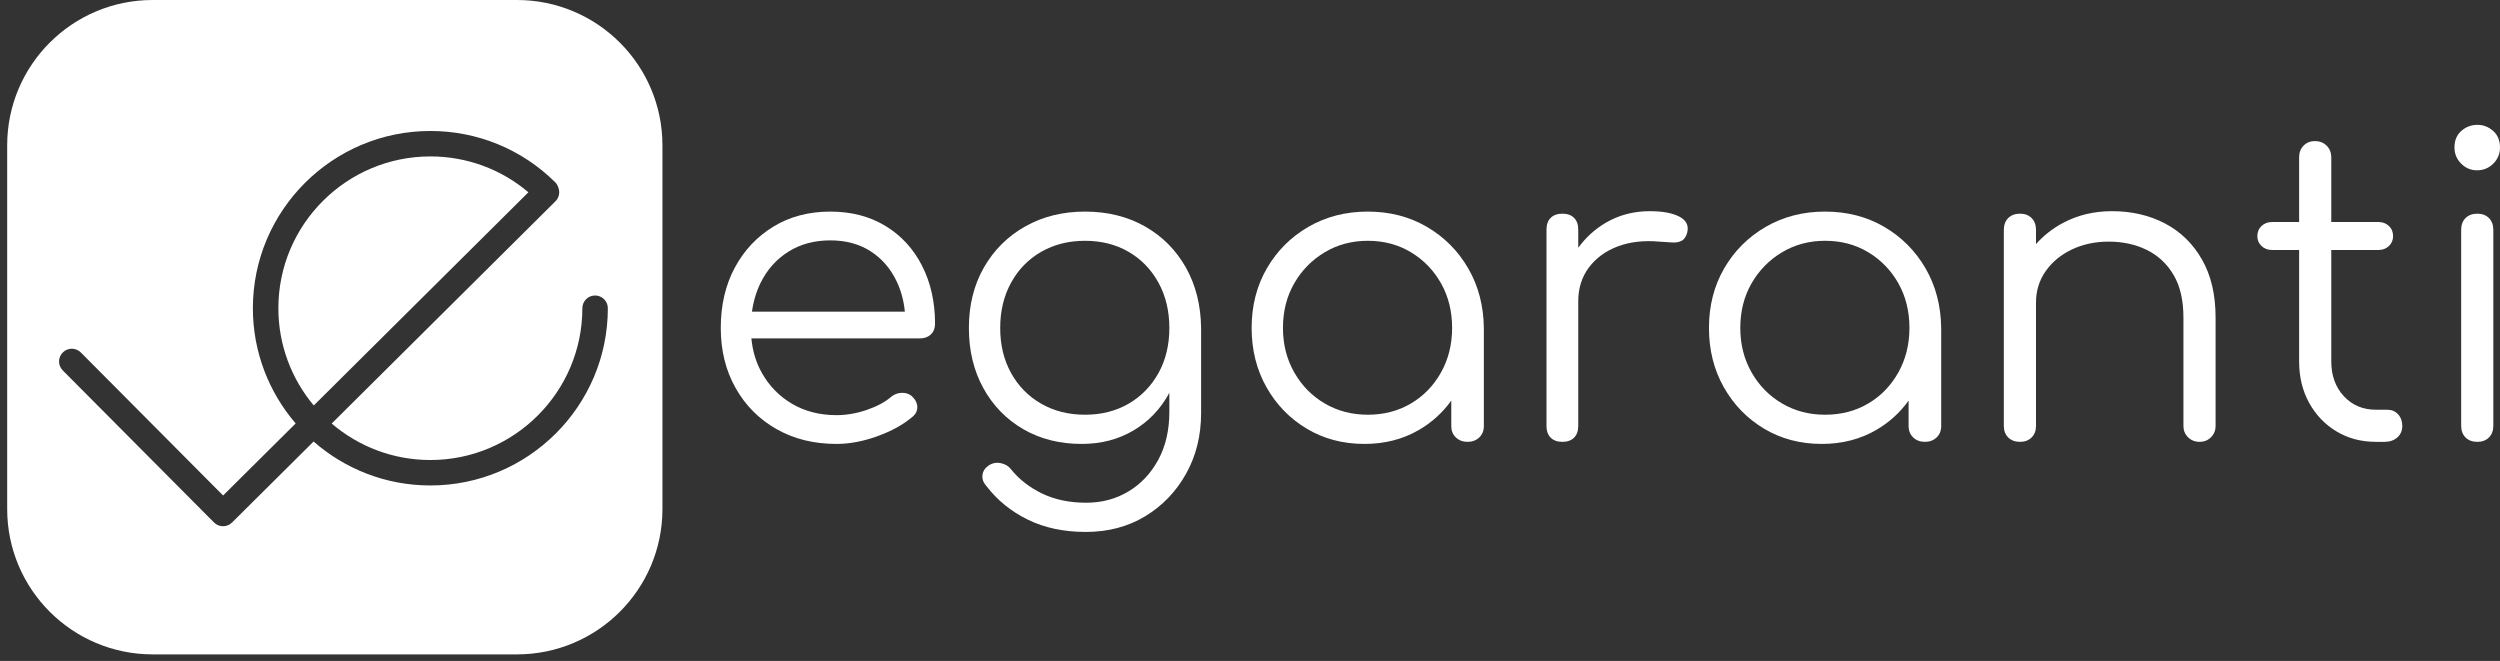
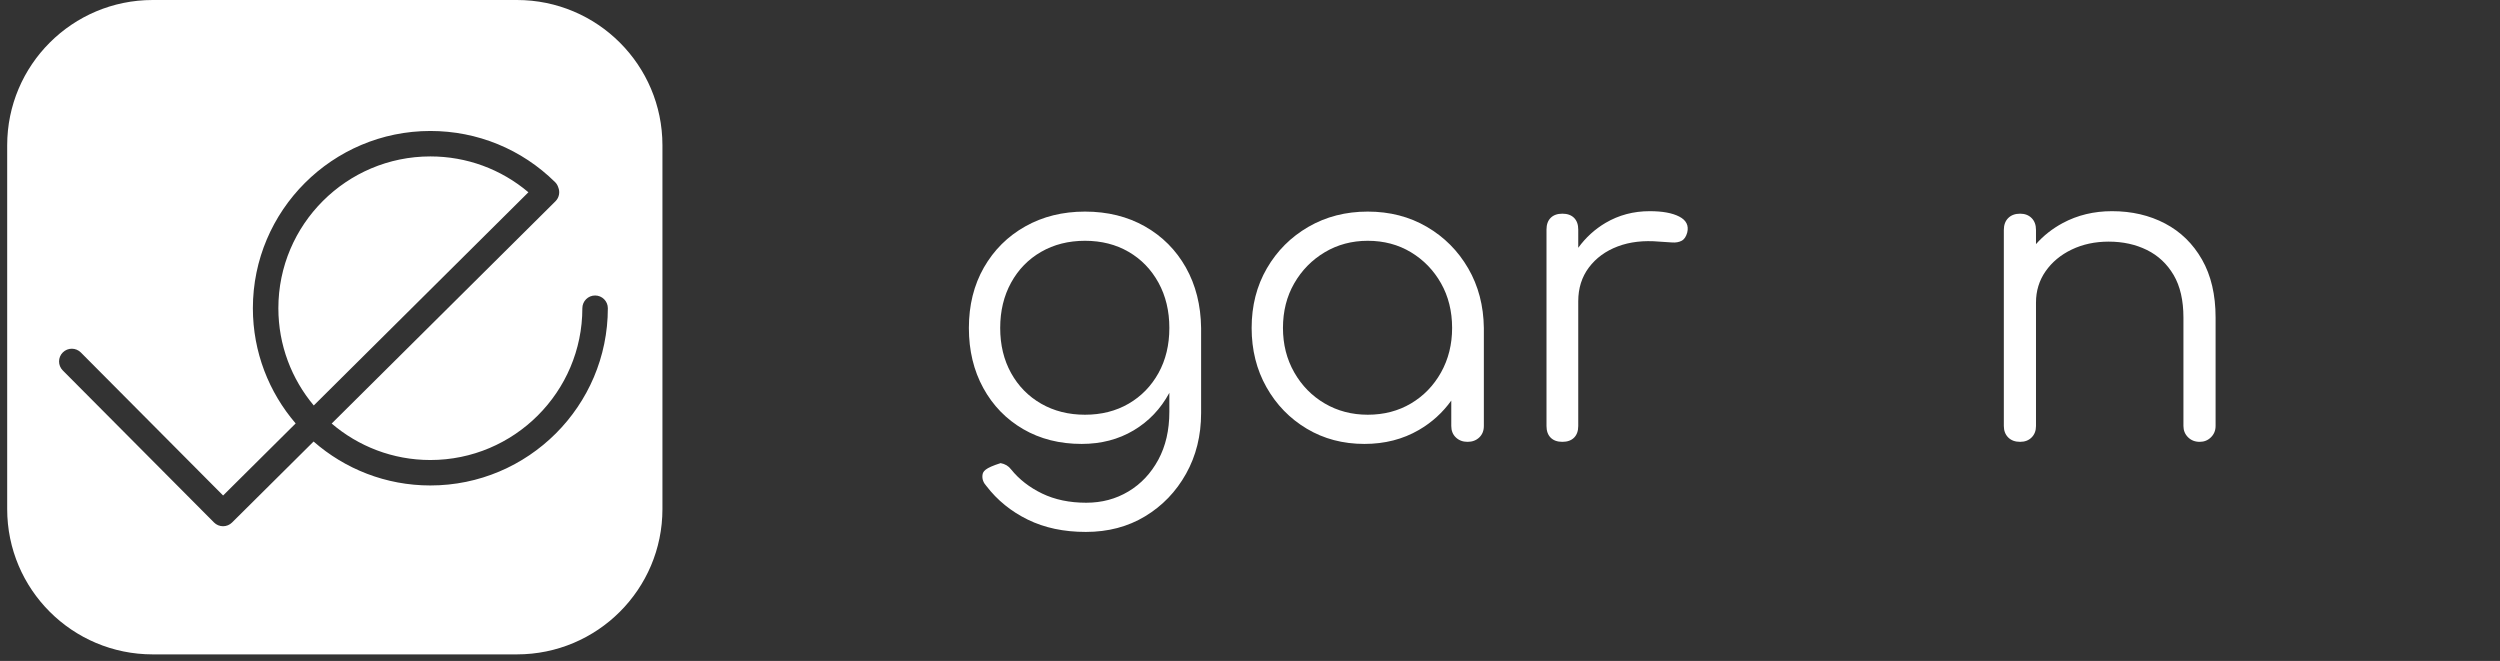
<svg xmlns="http://www.w3.org/2000/svg" width="174" height="46" viewBox="0 0 174 46" fill="none">
  <rect x="0" y="0" width="174" height="46" fill="#333333" stroke="none" />
-   <path d="M173.52 9.11C173.2 8.829 172.837 8.689 172.43 8.689C172.004 8.689 171.631 8.829 171.311 9.11C170.991 9.39 170.831 9.773 170.831 10.256C170.831 10.702 170.986 11.079 171.296 11.388C171.606 11.698 171.974 11.853 172.401 11.853C172.846 11.853 173.224 11.698 173.535 11.388C173.844 11.079 174 10.702 174 10.256C174 9.773 173.84 9.39 173.52 9.11Z" fill="white" />
-   <path d="M54.876 17.514C55.709 16.991 56.678 16.73 57.783 16.73C58.868 16.73 59.803 16.982 60.588 17.485C61.373 17.988 61.978 18.685 62.404 19.575C62.713 20.22 62.903 20.927 62.978 21.694H52.337C52.438 20.964 52.638 20.291 52.942 19.677C53.398 18.758 54.042 18.037 54.876 17.514ZM61.635 15.729C60.539 15.061 59.255 14.727 57.783 14.727C56.29 14.727 54.972 15.075 53.829 15.772C52.685 16.469 51.789 17.422 51.14 18.632C50.491 19.841 50.166 21.24 50.166 22.826C50.166 24.394 50.51 25.788 51.199 27.007C51.886 28.226 52.836 29.18 54.047 29.866C55.258 30.554 56.649 30.897 58.218 30.897C59.13 30.897 60.079 30.718 61.067 30.36C62.056 30.002 62.87 29.552 63.509 29.01C63.742 28.817 63.853 28.585 63.844 28.313C63.834 28.042 63.703 27.791 63.451 27.559C63.257 27.404 63.025 27.331 62.753 27.341C62.482 27.351 62.24 27.442 62.027 27.617C61.6 27.985 61.033 28.289 60.326 28.531C59.618 28.773 58.916 28.894 58.218 28.894C57.056 28.894 56.028 28.633 55.137 28.11C54.246 27.588 53.543 26.872 53.03 25.962C52.624 25.244 52.381 24.44 52.296 23.552H64.033C64.342 23.552 64.594 23.461 64.788 23.276C64.982 23.093 65.079 22.846 65.079 22.536C65.079 21.027 64.778 19.682 64.178 18.501C63.577 17.321 62.729 16.396 61.635 15.729" fill="white" />
-   <path d="M80.632 25.962C80.127 26.872 79.435 27.583 78.553 28.096C77.671 28.608 76.659 28.865 75.515 28.865C74.372 28.865 73.354 28.608 72.463 28.096C71.571 27.583 70.874 26.872 70.37 25.962C69.866 25.052 69.614 24.007 69.614 22.827C69.614 21.646 69.866 20.596 70.37 19.677C70.874 18.758 71.571 18.042 72.463 17.529C73.354 17.016 74.372 16.759 75.515 16.759C76.659 16.759 77.671 17.016 78.553 17.529C79.435 18.042 80.127 18.758 80.632 19.677C81.135 20.596 81.387 21.646 81.387 22.827C81.387 24.007 81.135 25.052 80.632 25.962ZM79.687 15.758C78.475 15.071 77.085 14.727 75.515 14.727C73.965 14.727 72.579 15.071 71.358 15.758C70.138 16.445 69.178 17.398 68.48 18.617C67.783 19.837 67.434 21.24 67.434 22.827C67.434 24.394 67.768 25.788 68.437 27.007C69.105 28.226 70.031 29.18 71.213 29.867C72.395 30.554 73.752 30.897 75.283 30.897C76.639 30.897 77.846 30.583 78.902 29.954C79.958 29.325 80.786 28.454 81.387 27.341V28.662C81.387 29.939 81.13 31.052 80.617 32C80.103 32.948 79.411 33.684 78.538 34.206C77.666 34.729 76.688 34.99 75.603 34.99C74.44 34.99 73.418 34.777 72.536 34.352C71.653 33.926 70.932 33.365 70.37 32.668C70.196 32.436 69.953 32.291 69.643 32.233C69.333 32.174 69.052 32.233 68.8 32.407C68.548 32.581 68.408 32.803 68.379 33.075C68.35 33.345 68.442 33.597 68.655 33.829C69.411 34.816 70.37 35.595 71.533 36.166C72.696 36.737 74.043 37.022 75.574 37.022C77.124 37.022 78.5 36.66 79.701 35.934C80.903 35.208 81.853 34.221 82.55 32.973C83.248 31.725 83.597 30.317 83.597 28.749V22.827C83.577 21.24 83.223 19.837 82.536 18.617C81.847 17.398 80.898 16.445 79.687 15.758Z" fill="white" />
+   <path d="M80.632 25.962C80.127 26.872 79.435 27.583 78.553 28.096C77.671 28.608 76.659 28.865 75.515 28.865C74.372 28.865 73.354 28.608 72.463 28.096C71.571 27.583 70.874 26.872 70.37 25.962C69.866 25.052 69.614 24.007 69.614 22.827C69.614 21.646 69.866 20.596 70.37 19.677C70.874 18.758 71.571 18.042 72.463 17.529C73.354 17.016 74.372 16.759 75.515 16.759C76.659 16.759 77.671 17.016 78.553 17.529C79.435 18.042 80.127 18.758 80.632 19.677C81.135 20.596 81.387 21.646 81.387 22.827C81.387 24.007 81.135 25.052 80.632 25.962ZM79.687 15.758C78.475 15.071 77.085 14.727 75.515 14.727C73.965 14.727 72.579 15.071 71.358 15.758C70.138 16.445 69.178 17.398 68.48 18.617C67.783 19.837 67.434 21.24 67.434 22.827C67.434 24.394 67.768 25.788 68.437 27.007C69.105 28.226 70.031 29.18 71.213 29.867C72.395 30.554 73.752 30.897 75.283 30.897C76.639 30.897 77.846 30.583 78.902 29.954C79.958 29.325 80.786 28.454 81.387 27.341V28.662C81.387 29.939 81.13 31.052 80.617 32C80.103 32.948 79.411 33.684 78.538 34.206C77.666 34.729 76.688 34.99 75.603 34.99C74.44 34.99 73.418 34.777 72.536 34.352C71.653 33.926 70.932 33.365 70.37 32.668C70.196 32.436 69.953 32.291 69.643 32.233C68.548 32.581 68.408 32.803 68.379 33.075C68.35 33.345 68.442 33.597 68.655 33.829C69.411 34.816 70.37 35.595 71.533 36.166C72.696 36.737 74.043 37.022 75.574 37.022C77.124 37.022 78.5 36.66 79.701 35.934C80.903 35.208 81.853 34.221 82.55 32.973C83.248 31.725 83.597 30.317 83.597 28.749V22.827C83.577 21.24 83.223 19.837 82.536 18.617C81.847 17.398 80.898 16.445 79.687 15.758Z" fill="white" />
  <path d="M98.204 28.081C97.322 28.604 96.319 28.865 95.195 28.865C94.091 28.865 93.092 28.604 92.201 28.081C91.309 27.559 90.602 26.838 90.079 25.919C89.555 24.999 89.294 23.969 89.294 22.826C89.294 21.665 89.555 20.63 90.079 19.72C90.602 18.811 91.309 18.09 92.201 17.558C93.092 17.026 94.091 16.759 95.195 16.759C96.319 16.759 97.322 17.026 98.204 17.558C99.085 18.09 99.783 18.811 100.297 19.72C100.81 20.63 101.067 21.665 101.067 22.826C101.067 23.969 100.81 24.999 100.297 25.919C99.783 26.838 99.085 27.559 98.204 28.081ZM99.308 15.787C98.097 15.08 96.726 14.727 95.195 14.727C93.664 14.727 92.288 15.08 91.067 15.787C89.846 16.494 88.882 17.456 88.175 18.675C87.467 19.895 87.114 21.279 87.114 22.826C87.114 24.356 87.458 25.73 88.146 26.949C88.833 28.168 89.769 29.131 90.951 29.837C92.133 30.544 93.47 30.897 94.963 30.897C96.377 30.897 97.641 30.573 98.756 29.925C99.662 29.398 100.41 28.715 101.009 27.881V29.649C101.009 29.978 101.115 30.244 101.329 30.447C101.542 30.65 101.813 30.752 102.143 30.752C102.472 30.752 102.743 30.65 102.956 30.447C103.17 30.244 103.276 29.978 103.276 29.649V22.826C103.257 21.279 102.894 19.895 102.186 18.675C101.479 17.456 100.519 16.494 99.308 15.787Z" fill="white" />
  <path d="M116.88 15.076C116.396 14.824 115.708 14.698 114.816 14.698C113.692 14.698 112.67 14.97 111.749 15.511C110.998 15.954 110.364 16.534 109.846 17.247V15.976C109.846 15.627 109.748 15.357 109.555 15.163C109.361 14.97 109.089 14.872 108.741 14.872C108.392 14.872 108.12 14.97 107.927 15.163C107.733 15.357 107.636 15.627 107.636 15.976V29.649C107.636 29.997 107.733 30.269 107.927 30.462C108.12 30.655 108.392 30.752 108.741 30.752C109.089 30.752 109.361 30.655 109.555 30.462C109.748 30.269 109.846 29.997 109.846 29.649V20.969C109.846 20.059 110.093 19.276 110.587 18.617C111.081 17.96 111.749 17.471 112.593 17.151C113.435 16.832 114.399 16.721 115.485 16.817C115.814 16.837 116.11 16.856 116.371 16.875C116.633 16.895 116.856 16.856 117.04 16.759C117.224 16.663 117.355 16.469 117.433 16.179C117.549 15.695 117.364 15.327 116.88 15.076Z" fill="white" />
-   <path d="M130.034 28.081C129.152 28.604 128.149 28.865 127.026 28.865C125.921 28.865 124.922 28.604 124.031 28.081C123.14 27.559 122.432 26.838 121.909 25.919C121.386 24.999 121.124 23.969 121.124 22.826C121.124 21.665 121.386 20.63 121.909 19.72C122.432 18.811 123.14 18.09 124.031 17.558C124.922 17.026 125.921 16.759 127.026 16.759C128.149 16.759 129.152 17.026 130.034 17.558C130.916 18.09 131.613 18.811 132.127 19.72C132.641 20.63 132.897 21.665 132.897 22.826C132.897 23.969 132.641 24.999 132.127 25.919C131.613 26.838 130.916 27.559 130.034 28.081ZM131.139 15.787C129.927 15.08 128.556 14.727 127.026 14.727C125.494 14.727 124.119 15.08 122.898 15.787C121.677 16.494 120.712 17.456 120.005 18.675C119.298 19.895 118.944 21.279 118.944 22.826C118.944 24.356 119.288 25.73 119.976 26.949C120.664 28.168 121.599 29.131 122.781 29.837C123.963 30.544 125.3 30.897 126.793 30.897C128.207 30.897 129.472 30.573 130.587 29.925C131.492 29.398 132.241 28.715 132.839 27.881V29.649C132.839 29.978 132.946 30.244 133.159 30.447C133.372 30.65 133.643 30.752 133.973 30.752C134.302 30.752 134.574 30.65 134.787 30.447C135 30.244 135.107 29.978 135.107 29.649V22.826C135.087 21.279 134.724 19.895 134.017 18.675C133.309 17.456 132.35 16.494 131.139 15.787" fill="white" />
  <path d="M150.688 15.555C149.602 14.984 148.372 14.698 146.996 14.698C145.736 14.698 144.593 14.974 143.566 15.525C142.844 15.913 142.226 16.402 141.705 16.99V16.005C141.705 15.656 141.604 15.38 141.4 15.177C141.197 14.974 140.93 14.872 140.601 14.872C140.252 14.872 139.976 14.974 139.772 15.177C139.569 15.38 139.467 15.656 139.467 16.005V29.649C139.467 29.978 139.569 30.244 139.772 30.447C139.976 30.651 140.252 30.752 140.601 30.752C140.93 30.752 141.197 30.651 141.4 30.447C141.604 30.244 141.705 29.978 141.705 29.649V21.056C141.705 20.243 141.928 19.517 142.374 18.879C142.82 18.24 143.425 17.737 144.191 17.369C144.956 17.002 145.814 16.817 146.763 16.817C147.752 16.817 148.638 17.011 149.423 17.398C150.208 17.785 150.828 18.366 151.284 19.14C151.739 19.914 151.967 20.901 151.967 22.101V29.649C151.967 29.959 152.073 30.22 152.287 30.433C152.5 30.646 152.771 30.752 153.1 30.752C153.41 30.752 153.672 30.646 153.885 30.433C154.099 30.22 154.205 29.959 154.205 29.649V22.101C154.205 20.514 153.89 19.169 153.26 18.066C152.63 16.962 151.773 16.126 150.688 15.555Z" fill="white" />
-   <path d="M166.152 28.517H165.367C164.456 28.517 163.71 28.203 163.129 27.573C162.547 26.945 162.257 26.136 162.257 25.149V17.398H165.542C165.832 17.398 166.074 17.307 166.268 17.122C166.462 16.939 166.559 16.711 166.559 16.44C166.559 16.15 166.462 15.913 166.268 15.729C166.074 15.545 165.832 15.453 165.542 15.453H162.257V10.953C162.257 10.625 162.15 10.354 161.937 10.141C161.723 9.928 161.452 9.821 161.123 9.821C160.793 9.821 160.527 9.928 160.324 10.141C160.12 10.354 160.019 10.625 160.019 10.953V15.453H158.129C157.838 15.453 157.596 15.545 157.402 15.729C157.208 15.913 157.111 16.15 157.111 16.44C157.111 16.711 157.208 16.939 157.402 17.122C157.596 17.307 157.838 17.398 158.129 17.398H160.019V25.149C160.019 26.234 160.251 27.196 160.716 28.038C161.181 28.88 161.816 29.543 162.62 30.026C163.424 30.511 164.34 30.752 165.367 30.752H165.978C166.327 30.752 166.617 30.651 166.85 30.448C167.082 30.244 167.199 29.978 167.199 29.649C167.199 29.32 167.102 29.049 166.908 28.836C166.714 28.623 166.462 28.517 166.152 28.517Z" fill="white" />
-   <path d="M172.431 14.872C172.082 14.872 171.806 14.974 171.602 15.177C171.399 15.38 171.297 15.656 171.297 16.005V29.62C171.297 29.968 171.399 30.244 171.602 30.448C171.806 30.651 172.082 30.752 172.431 30.752C172.76 30.752 173.027 30.651 173.23 30.448C173.434 30.244 173.536 29.968 173.536 29.62V16.005C173.536 15.656 173.434 15.38 173.23 15.177C173.027 14.974 172.76 14.872 172.431 14.872Z" fill="white" />
  <path fill-rule="evenodd" clip-rule="evenodd" d="M10.628 45.545H35.977C41.571 45.545 46.106 41.016 46.106 35.43V10.115C46.106 4.529 41.571 0 35.977 0H10.628C5.034 0 0.5 4.529 0.5 10.115V35.43C0.5 41.016 5.034 45.545 10.628 45.545ZM29.953 10.887C24.119 10.887 19.374 15.627 19.374 21.452C19.374 24.025 20.301 26.386 21.838 28.221L36.777 13.382C34.87 11.769 32.478 10.887 29.953 10.887ZM40.532 21.452C40.532 20.963 40.929 20.566 41.419 20.566C41.908 20.566 42.306 20.963 42.306 21.452C42.306 28.254 36.764 33.788 29.953 33.788C26.843 33.788 23.999 32.632 21.826 30.73L16.15 36.368C15.984 36.533 15.759 36.626 15.525 36.626H15.522C15.286 36.625 15.061 36.531 14.895 36.364L4.368 25.781C4.023 25.434 4.025 24.873 4.372 24.529C4.72 24.184 5.281 24.185 5.627 24.533L15.528 34.487L20.578 29.471C18.724 27.313 17.6 24.512 17.6 21.452C17.6 14.65 23.142 9.116 29.953 9.116C33.225 9.116 36.309 10.381 38.636 12.678C38.742 12.782 38.812 12.907 38.854 13.039C38.988 13.361 38.924 13.746 38.661 14.008L23.085 29.479C24.935 31.059 27.333 32.017 29.953 32.017C35.786 32.017 40.532 27.278 40.532 21.452Z" fill="white" />
</svg>